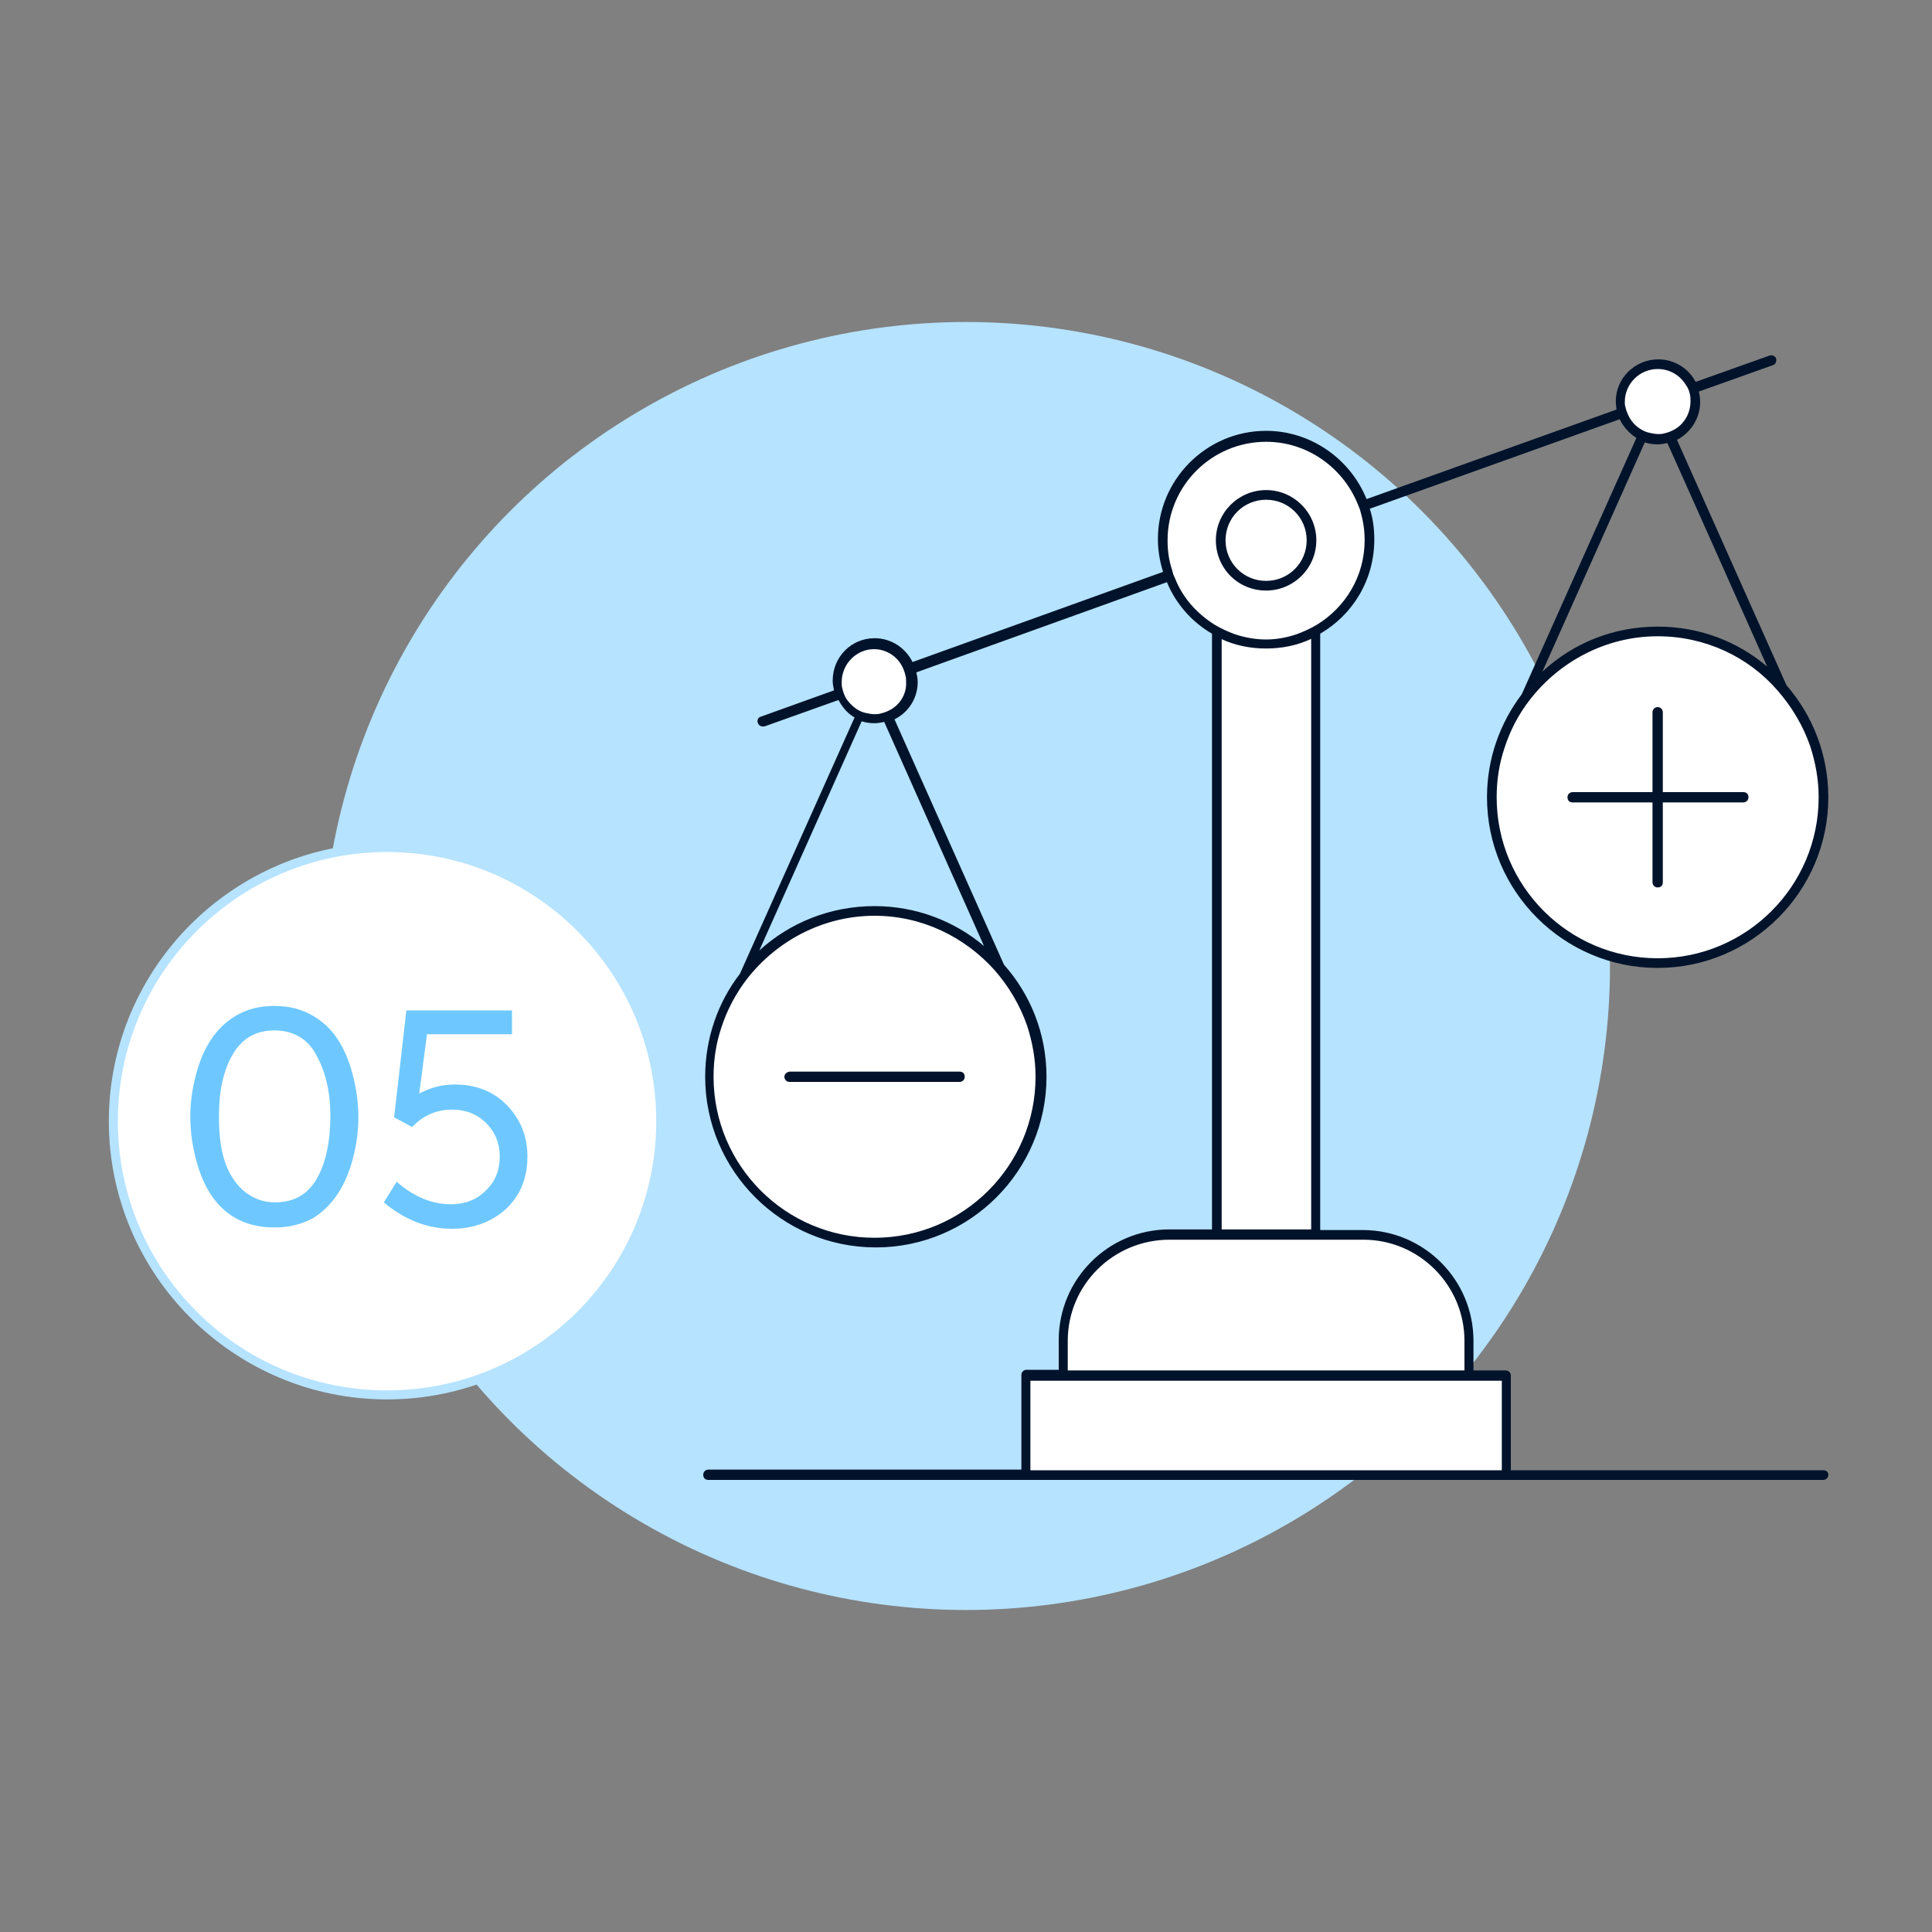
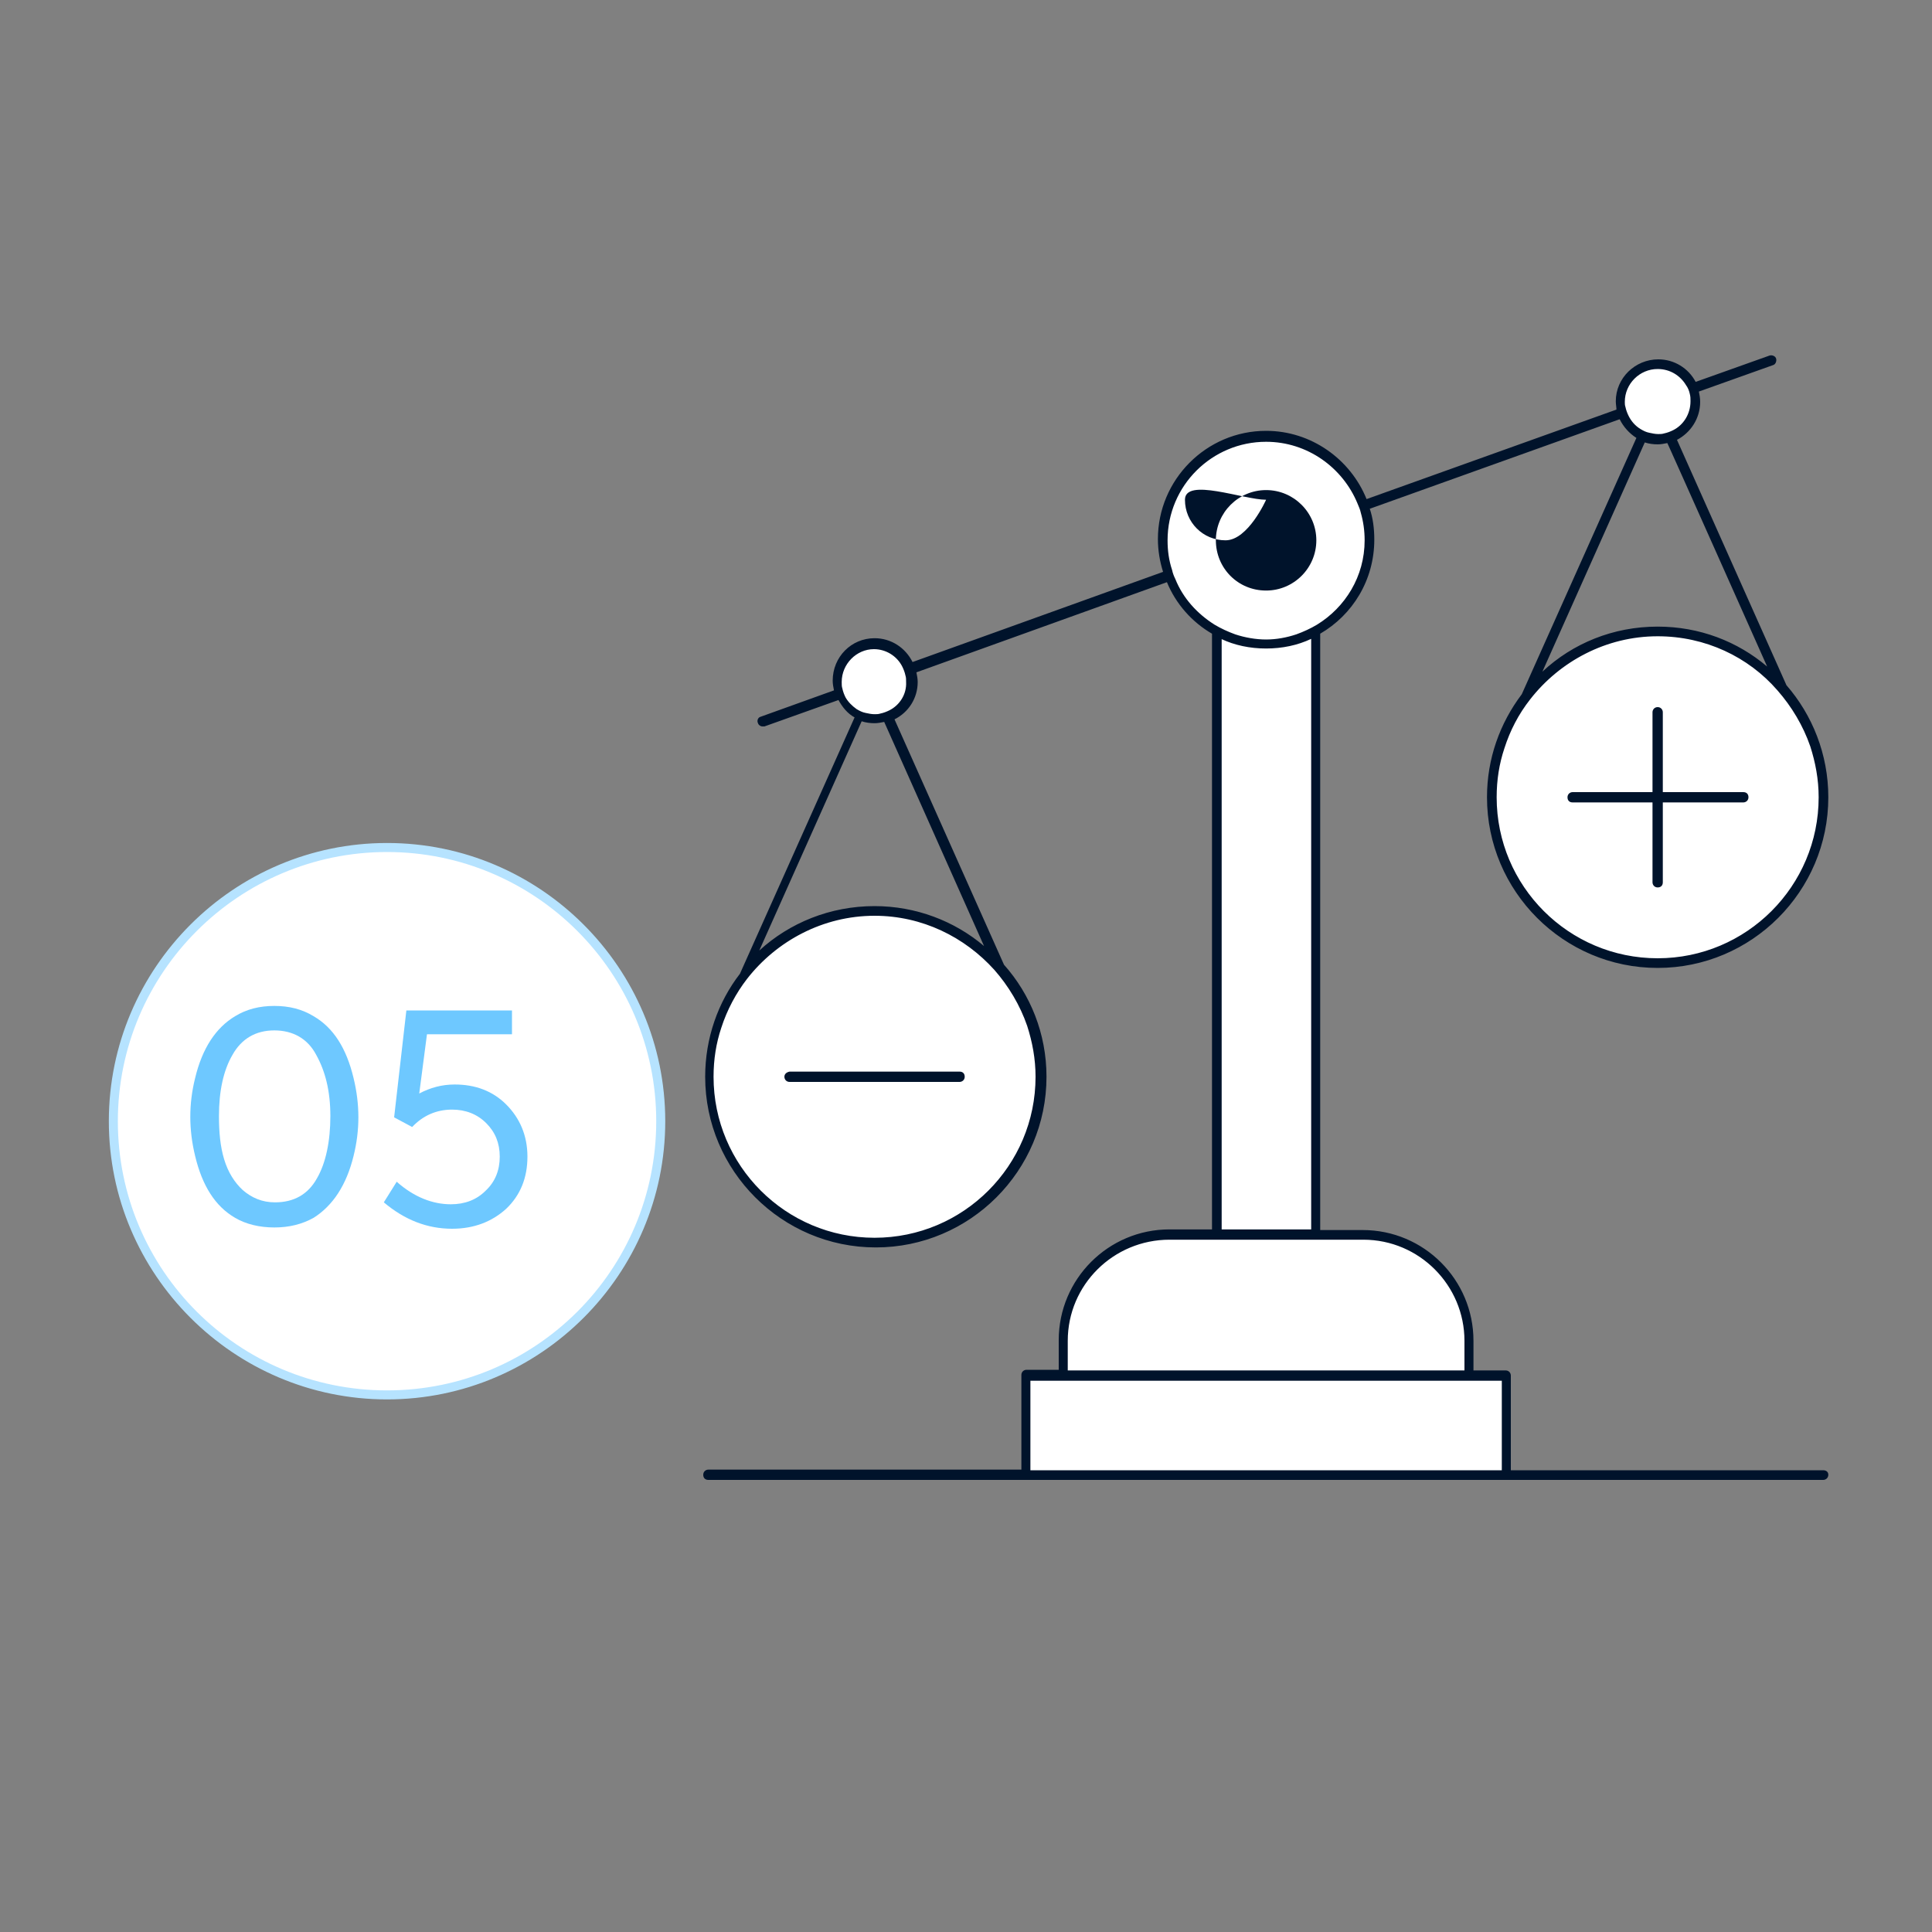
<svg xmlns="http://www.w3.org/2000/svg" version="1.1" id="How_to_become_Part_of_CargoBeamer" x="0px" y="0px" viewBox="0 0 300 300" style="enable-background:new 0 0 300 300;" xml:space="preserve" width="120" height="120">
  <rect x="0" y="0" width="300" height="300" fill="#808080" stroke="none" />
  <style type="text/css">
	.st0{fill:#B6E3FF;}
	.st1{fill:#FFFFFF;}
	.st2{fill:#00132B;}
	.st3{fill:#6EC8FF;}
</style>
-   <circle class="st0" cx="150" cy="150" r="100" />
  <g>
    <path class="st1" d="M228.1,208.2c0-9.1-7.4-16.5-16.5-16.5h-30.1c-9.1,0-16.5,7.4-16.5,16.5v5.4h-5.8V229h74.7v-15.4h-5.8   L228.1,208.2L228.1,208.2z" />
    <path class="st1" d="M188.8,98v93.7h15.4V98c5-2.7,8.4-8,8.4-14.1c0-8.9-7.2-16.1-16.1-16.1s-16.1,7.2-16.1,16.1   C180.5,90,183.9,95.3,188.8,98L188.8,98z" />
    <path class="st1" d="M135.8,111.7c3.2,0,5.8-2.6,5.8-5.8s-2.6-5.8-5.8-5.8s-5.8,2.6-5.8,5.8S132.6,111.7,135.8,111.7z" />
    <path class="st1" d="M135.8,141.5c-14.2,0-25.8,11.5-25.8,25.8s11.5,25.8,25.8,25.8s25.8-11.5,25.8-25.8S150,141.5,135.8,141.5z" />
    <circle class="st1" cx="257.4" cy="62.4" r="5.8" />
    <path class="st1" d="M257.4,98c-14.2,0-25.8,11.5-25.8,25.8s11.5,25.8,25.8,25.8s25.8-11.5,25.8-25.8S271.6,98,257.4,98z" />
  </g>
  <g>
    <path class="st2" d="M283.1,228.3h-48.5v-14.7c0-0.4-0.3-0.8-0.8-0.8h-5v-4.6c0-9.5-7.7-17.2-17.2-17.2H205V98.4   c5-2.9,8.4-8.3,8.4-14.6c0-1.7-0.2-3.3-0.7-4.8l38.8-13.9c0.6,1.2,1.5,2.2,2.6,2.9l-17.8,39.8l0,0c-3.4,4.5-5.4,10-5.4,16   c0,14.6,11.9,26.5,26.5,26.5c14.6,0,26.5-11.9,26.5-26.5c0-6.7-2.5-12.8-6.5-17.4l-17-38.1c2.1-1.1,3.6-3.3,3.6-5.9   c0-0.6-0.1-1.1-0.2-1.6l11.5-4.1c0.4-0.1,0.6-0.6,0.5-1c-0.1-0.4-0.6-0.6-1-0.5l-11.5,4.1c-1.1-2.1-3.3-3.5-5.8-3.5   c-3.6,0-6.6,2.9-6.6,6.5c0,0.5,0.1,0.9,0.1,1.3l-38.8,13.9c-2.5-6.2-8.6-10.6-15.6-10.6c-9.3,0-16.8,7.6-16.8,16.8   c0,1.8,0.3,3.5,0.8,5.1l-38.9,14c-1.1-2.2-3.3-3.7-5.9-3.7c-3.6,0-6.5,2.9-6.5,6.6c0,0.5,0.1,1,0.2,1.5l-11.4,4.1   c-0.4,0.1-0.6,0.6-0.4,1c0.1,0.3,0.4,0.5,0.7,0.5c0.1,0,0.2,0,0.3,0l11.5-4.1c0.6,1.1,1.4,2.1,2.5,2.7l-17.8,39.8c0,0,0,0,0,0   c-3.4,4.4-5.4,10-5.4,16c0,14.6,11.9,26.5,26.5,26.5s26.5-11.9,26.5-26.5c0-6.7-2.5-12.8-6.6-17.4l-17-38.1   c2.2-1.1,3.6-3.3,3.6-5.8c0-0.5-0.1-1-0.2-1.5l38.9-14c1.4,3.4,3.9,6.2,7,8v92.5h-6.6c-9.5,0-17.2,7.7-17.2,17.2v4.6h-5   c-0.4,0-0.8,0.3-0.8,0.8v14.7H110c-0.4,0-0.8,0.3-0.8,0.8s0.3,0.8,0.8,0.8h173.1c0.4,0,0.8-0.3,0.8-0.8S283.5,228.3,283.1,228.3   L283.1,228.3z M276,107.2c2.2,2.5,4,5.5,5.1,8.7c0.8,2.5,1.3,5.1,1.3,7.9c0,13.8-11.2,25-25,25s-25-11.2-25-25   c0-2.7,0.4-5.2,1.2-7.6c0.9-2.8,2.2-5.3,4-7.6c4.6-5.9,11.8-9.8,19.8-9.8C264.8,98.8,271.5,102,276,107.2z M274.4,103.5   c-4.6-3.9-10.5-6.2-17-6.2c-6.9,0-13.2,2.6-17.9,7l15.9-35.6c0.6,0.2,1.3,0.3,2,0.3c0.5,0,1-0.1,1.5-0.2   C258.9,68.7,274.4,103.5,274.4,103.5z M257.4,57.3c1.9,0,3.5,1,4.4,2.5c0.3,0.4,0.5,0.9,0.6,1.4c0.1,0.4,0.1,0.7,0.1,1.1   c0,2-1.1,3.7-2.7,4.5c-0.4,0.2-0.9,0.4-1.4,0.5c-0.3,0.1-0.6,0.1-0.9,0.1c-0.5,0-0.9-0.1-1.4-0.2c-0.5-0.1-0.9-0.3-1.4-0.6   c-0.8-0.5-1.4-1.2-1.8-2c-0.2-0.4-0.4-0.9-0.5-1.4c-0.1-0.3-0.1-0.5-0.1-0.8C252.3,59.6,254.6,57.3,257.4,57.3z M154.4,150.6   c2.2,2.5,4,5.5,5.1,8.7c0.8,2.5,1.3,5.1,1.3,7.9c0,13.8-11.2,25-25,25s-25-11.2-25-25c0-2.7,0.4-5.2,1.2-7.6c0.9-2.8,2.3-5.4,4-7.6   c4.6-5.9,11.8-9.8,19.8-9.8C143.2,142.2,149.8,145.5,154.4,150.6L154.4,150.6z M152.8,146.9c-4.6-3.9-10.6-6.2-17-6.2   c-6.9,0-13.2,2.6-17.9,6.9l15.9-35.6c0.6,0.2,1.3,0.3,2,0.3c0.5,0,1-0.1,1.5-0.2L152.8,146.9z M138.1,110.3   c-0.4,0.2-0.9,0.4-1.4,0.5c-0.3,0.1-0.6,0.1-0.9,0.1c-0.5,0-0.9-0.1-1.4-0.2c-0.5-0.1-0.9-0.3-1.4-0.6c-0.7-0.5-1.3-1.1-1.7-1.8   c-0.2-0.4-0.4-0.9-0.5-1.4c-0.1-0.3-0.1-0.6-0.1-1c0-2.8,2.3-5.1,5-5.1c1.9,0,3.6,1.1,4.4,2.7c0.2,0.4,0.4,0.9,0.5,1.4   c0.1,0.3,0.1,0.6,0.1,1C140.8,107.8,139.7,109.5,138.1,110.3z M182.5,89.9c-0.2-0.4-0.4-0.9-0.5-1.4c-0.5-1.5-0.7-3-0.7-4.6   c0-8.5,6.9-15.3,15.3-15.3c6.4,0,11.9,4,14.2,9.6c0.2,0.5,0.4,0.9,0.5,1.4c0.4,1.4,0.6,2.8,0.6,4.3c0,5.6-3,10.4-7.4,13.1   c-1,0.6-2.1,1.1-3.2,1.5c-1.5,0.5-3.1,0.8-4.7,0.8s-3.3-0.3-4.8-0.8c-1.1-0.4-2.2-0.9-3.2-1.5C185.9,95.3,183.7,92.9,182.5,89.9z    M189.6,99.2c2.1,1,4.5,1.5,7,1.5s4.9-0.5,7-1.5v91.7h-13.9V99.2L189.6,99.2z M165.8,208.2c0-8.7,7.1-15.7,15.8-15.7h30.1   c8.7,0,15.7,7.1,15.7,15.7v4.6h-61.6V208.2z M160,228.3v-13.9h73.2v13.9H160z" />
-     <path class="st2" d="M196.6,91.7c4.3,0,7.8-3.5,7.8-7.8s-3.5-7.8-7.8-7.8s-7.8,3.5-7.8,7.8S192.2,91.7,196.6,91.7z M196.6,77.6   c3.5,0,6.3,2.8,6.3,6.3s-2.8,6.3-6.3,6.3s-6.3-2.8-6.3-6.3S193.1,77.6,196.6,77.6z" />
+     <path class="st2" d="M196.6,91.7c4.3,0,7.8-3.5,7.8-7.8s-3.5-7.8-7.8-7.8s-7.8,3.5-7.8,7.8S192.2,91.7,196.6,91.7z M196.6,77.6   s-2.8,6.3-6.3,6.3s-6.3-2.8-6.3-6.3S193.1,77.6,196.6,77.6z" />
    <path class="st2" d="M121.8,167.2c0,0.4,0.3,0.8,0.8,0.8h26.4c0.4,0,0.8-0.3,0.8-0.8s-0.3-0.8-0.8-0.8h-26.4   C122.1,166.5,121.8,166.8,121.8,167.2z" />
    <path class="st2" d="M256.6,110.6V123h-12.4c-0.4,0-0.8,0.3-0.8,0.8s0.3,0.8,0.8,0.8h12.4V137c0,0.4,0.3,0.8,0.8,0.8   s0.8-0.3,0.8-0.8v-12.4h12.5c0.4,0,0.8-0.3,0.8-0.8s-0.3-0.8-0.8-0.8h-12.5v-12.4c0-0.4-0.3-0.8-0.8-0.8S256.6,110.2,256.6,110.6z" />
  </g>
  <circle class="st1" cx="60.1" cy="174.1" r="42.5" />
  <path class="st0" d="M60.1,217.3c-23.8,0-43.2-19.4-43.2-43.2s19.4-43.2,43.2-43.2s43.2,19.4,43.2,43.2S83.9,217.3,60.1,217.3z   M60.1,132.3c-23,0-41.8,18.7-41.8,41.8s18.7,41.8,41.8,41.8s41.8-18.7,41.8-41.8S83.1,132.3,60.1,132.3z" />
  <g>
    <path class="st3" d="M48.7,157.8c-1.8-1.1-3.8-1.6-6.1-1.6s-4.3,0.5-6.1,1.6c-3,1.8-5.1,5-6.2,9.6c-1,4-1,8,0,12.1   c1.1,4.6,3.1,7.8,6.2,9.6c1.7,1,3.8,1.5,6.1,1.5s4.3-0.5,6.1-1.5c3-1.9,5.1-5.1,6.2-9.6c1-4,1-8,0-12.1   C53.8,162.8,51.8,159.6,48.7,157.8z M49.2,183c-1.4,2.5-3.6,3.7-6.5,3.7c-2,0-3.6-0.7-5-1.9c-1.3-1.2-2.3-2.8-2.9-4.8   s-0.8-4.2-0.8-6.7c0-3.9,0.7-7.1,2.1-9.5c1.4-2.5,3.6-3.8,6.5-3.8s5.2,1.3,6.5,3.8c1.4,2.5,2.2,5.6,2.2,9.5S50.6,180.6,49.2,183   L49.2,183z" />
    <path class="st3" d="M78.6,171.5c-2.1-2.1-4.8-3.1-8-3.1c-2,0-3.8,0.5-5.5,1.4l1.2-9.2h13.2v-3.7H63.1l-1.9,16.6l2.8,1.5   c1.7-1.8,3.8-2.7,6.2-2.7c2.1,0,3.9,0.7,5.3,2.1c1.4,1.4,2.1,3.1,2.1,5.2s-0.7,3.9-2.2,5.3c-1.4,1.4-3.2,2.1-5.4,2.1   c-2.8,0-5.7-1.1-8.4-3.5l-2,3.2c3.2,2.7,6.7,4.1,10.6,4.1c3.4,0,6.2-1.1,8.4-3.1c2.2-2.1,3.3-4.8,3.3-8.1S80.7,173.6,78.6,171.5   L78.6,171.5z" />
  </g>
</svg>